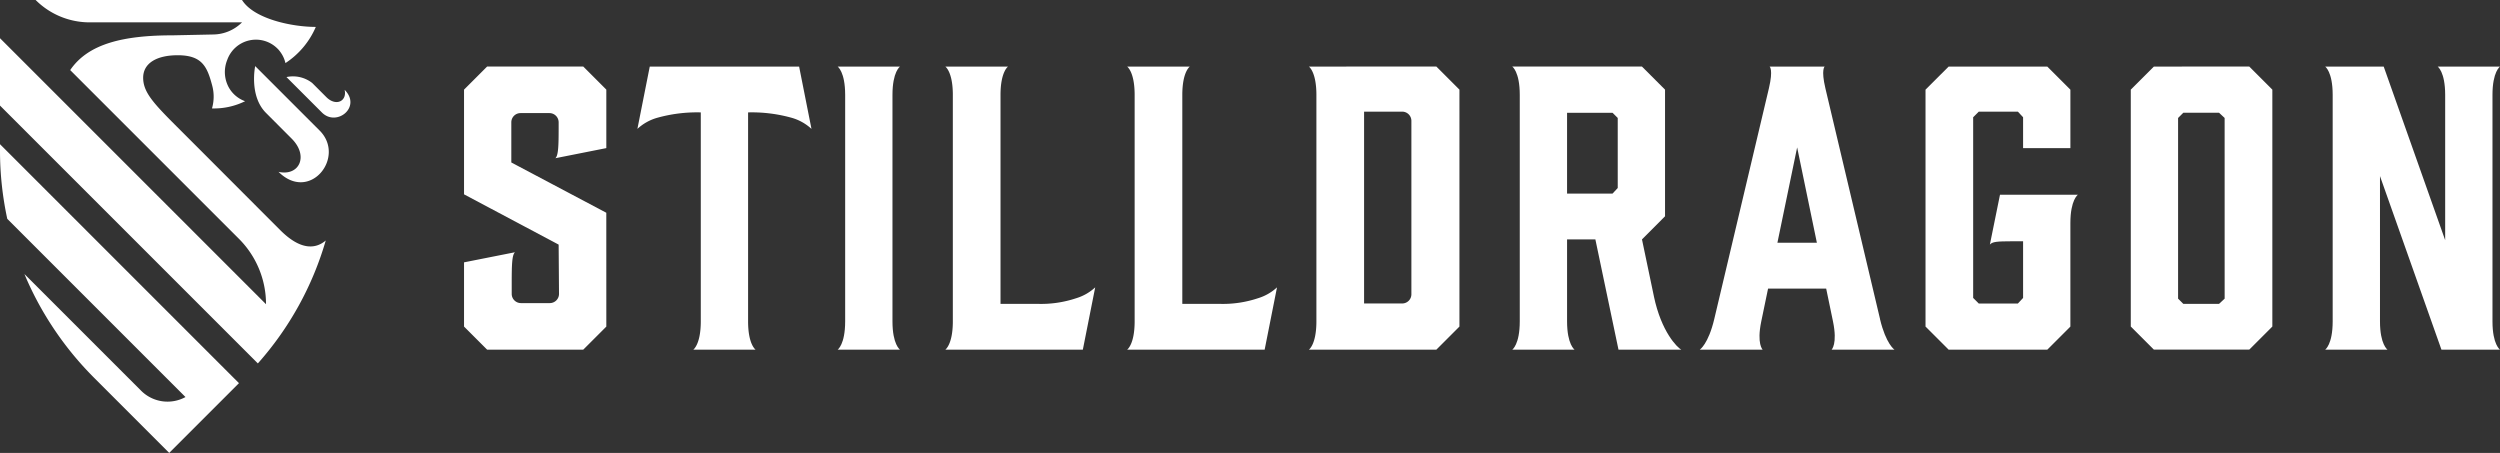
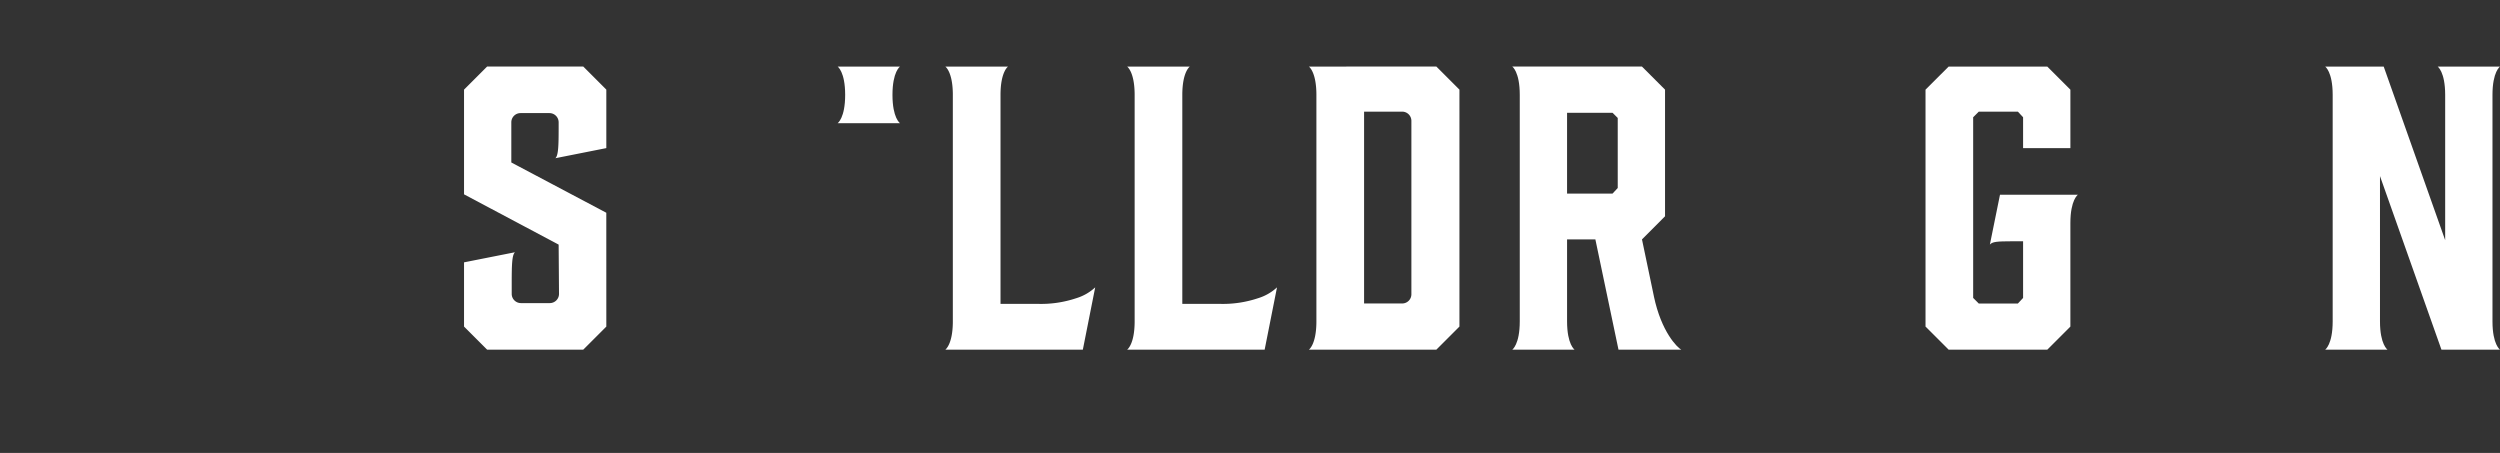
<svg xmlns="http://www.w3.org/2000/svg" id="Nav_StillDragonLogo-v2" width="327.664" height="59.361" viewBox="0 0 327.664 59.361">
  <rect x="0" y="0" width="327.664" height="59.361" fill="#333333" stroke="none" />
-   <path id="Path_705" data-name="Path 705" d="M22.178,59.361,12.319,49.5a42.457,42.457,0,0,1-8.7-12.615c-.06-.129-.242-.548-.417-.969L16.836,49.549l1.655,1.656a4.9,4.9,0,0,0,5.82.834L.953,28.681A42.4,42.4,0,0,1,0,19.761V18.9L31.32,50.219ZM33.792,47.627l-8.468-8.468L0,13.836V5.008L34.866,39.872v-.008A12.117,12.117,0,0,0,31.317,31.3L9.2,9.186C11.566,5.708,16.19,4.63,22.686,4.63l5.259-.11a5.431,5.431,0,0,0,3.776-1.59H11.744A10,10,0,0,1,4.671,0h27.05c1.553,2.491,6.6,3.534,9.671,3.527a10.689,10.689,0,0,1-3.98,4.742,3.92,3.92,0,0,0-.691-1.486c-.023-.035-.049-.068-.075-.1-.008-.011-.017-.023-.026-.033a2.478,2.478,0,0,0-.264-.292h0a3.992,3.992,0,0,0-6.582,1.519,4.2,4.2,0,0,0,.2,3.557,3.975,3.975,0,0,0,2.15,1.831,9.219,9.219,0,0,1-4.341.946,5.551,5.551,0,0,0,.035-2.971c-.656-2.489-1.317-4-4.524-4-2.786,0-4.531,1.06-4.531,2.95,0,2.153,1.737,3.727,5.843,7.834,3.845,3.845,9.305,9.32,12.123,12.138,2.857,2.856,4.806,2.348,5.966,1.356a41.707,41.707,0,0,1-8.9,16.116m2.7-25.112c2.722.611,4.014-2.07,1.728-4.357L34.865,14.8c-2.248-2.248-1.418-6.137-1.418-6.137l8.445,8.446c3.478,3.478-1.3,9.5-5.4,5.4m5.7-7.764L37.546,10.1a4.088,4.088,0,0,1,3.377.78l1.846,1.846c1.259,1.259,2.734.547,2.4-.951,2.256,2.257-1.06,4.888-2.973,2.974" fill="#fff" />
  <path id="Path_706" data-name="Path 706" d="M99.343,45.654l-3.027,3.027H83.72l-3.026-3.027V37.236l6.681-1.325c-.395.335-.43,1.668-.432,3.924V41.37a1.208,1.208,0,0,0,1.207,1.208h3.784a1.208,1.208,0,0,0,1.208-1.208l-.048-6.457-12.4-6.59V14.6l3.026-3.027h12.6L99.343,14.6v7.664l-6.681,1.325c.395-.335.43-1.668.432-3.925v-.782a1.208,1.208,0,0,0-1.207-1.207H88.1a1.209,1.209,0,0,0-1.209,1.208v5.263l12.449,6.59Z" transform="translate(-19.875 -2.852)" fill="#fff" />
-   <path id="Path_707" data-name="Path 707" d="M112.461,11.579l-1.62,8.166a6.409,6.409,0,0,1,2.514-1.431,19.341,19.341,0,0,1,5.794-.73v27.39c0,3.042-.986,3.709-.986,3.709h8.172s-.986-.667-.986-3.709V17.584a19.345,19.345,0,0,1,5.794.73,6.415,6.415,0,0,1,2.514,1.431l-1.62-8.166Z" transform="translate(-27.3 -2.852)" fill="#fff" />
  <path id="Path_708" data-name="Path 708" d="M227.609,11.578s.986.667.986,3.709V44.972c0,3.042-.986,3.709-.986,3.709h16.707l3.026-3.027V14.6l-3.026-3.027ZM240.72,42.243h0a1.209,1.209,0,0,1-.884.384h-4.992V17.485h4.992a1.209,1.209,0,0,1,1.209,1.209V41.419a1.209,1.209,0,0,1-.325.825" transform="translate(-56.06 -2.852)" fill="#fff" />
-   <path id="Path_709" data-name="Path 709" d="M373.56,11.578,370.533,14.6v31.05l3.027,3.027h12.5l3.027-3.027V14.6l-3.027-3.027Zm9.276,30.415-.733.684h-4.686l-.684-.684V18.315l.684-.684H382.1l.733.684Z" transform="translate(-91.261 -2.852)" fill="#fff" />
  <path id="Path_710" data-name="Path 710" d="M426.265,44.972V15.287c0-3.042.986-3.709.986-3.709h-8.172s.986.667.986,3.709h0V34.329l-8.056-22.751h-7.674s.986.667.986,3.709V44.972c0,3.042-.986,3.709-.986,3.709h8.172s-.986-.667-.986-3.709V25.931l8.056,22.751h7.674s-.986-.667-.986-3.709" transform="translate(-99.587 -2.852)" fill="#fff" />
  <path id="Path_711" data-name="Path 711" d="M344.6,28.373l-1.326,6.535c.321-.378.969-.427,2.829-.432h1.524V41.9l-.684.733h-5.126l-.733-.733V18.218l.733-.732h5.126l.684.732V22.27h6.2V14.605L350.8,11.579H337.867l-3.028,3.026v31.05l3.028,3.026H350.8l3.026-3.026V32.082c0-3.042.986-3.709.986-3.709Z" transform="translate(-82.47 -2.852)" fill="#fff" />
-   <path id="Path_712" data-name="Path 712" d="M153.834,11.579h-8.172s.986.667.986,3.709V44.973c0,3.042-.986,3.709-.986,3.709h8.172s-.986-.667-.986-3.709V15.288c0-3.042.986-3.709.986-3.709" transform="translate(-35.876 -2.852)" fill="#fff" />
+   <path id="Path_712" data-name="Path 712" d="M153.834,11.579h-8.172s.986.667.986,3.709c0,3.042-.986,3.709-.986,3.709h8.172s-.986-.667-.986-3.709V15.288c0-3.042.986-3.709.986-3.709" transform="translate(-35.876 -2.852)" fill="#fff" />
  <path id="Path_713" data-name="Path 713" d="M176.458,42.677H171.62V15.287c0-3.042.986-3.709.986-3.709h-8.221s.986.667.986,3.709V44.972c0,3.042-.986,3.709-.986,3.709H182.41l1.62-8.166a6.41,6.41,0,0,1-2.514,1.431,14.46,14.46,0,0,1-5.058.731" transform="translate(-40.487 -2.852)" fill="#fff" />
  <path id="Path_714" data-name="Path 714" d="M208.071,42.677h-4.838V15.287c0-3.042.986-3.709.986-3.709H196s.986.667.986,3.709V44.972c0,3.042-.986,3.709-.986,3.709h18.025l1.62-8.166a6.409,6.409,0,0,1-2.514,1.431,14.46,14.46,0,0,1-5.058.731" transform="translate(-48.273 -2.852)" fill="#fff" />
  <path id="Path_715" data-name="Path 715" d="M281.537,41.675h0l-1.559-7.444L283,31.2v-16.6l-3.026-3.026h-17s.986.667.986,3.709V44.973c0,3.043-.986,3.709-.986,3.709h8.172s-.986-.666-.986-3.709V34.231h3.71L276.9,48.682h8.227c-.534-.3-2.611-2.318-3.592-7.006M276.8,27.494l-.684.733h-5.957V17.632h5.957l.684.684Z" transform="translate(-64.771 -2.852)" fill="#fff" />
-   <path id="Path_716" data-name="Path 716" d="M319.211,44.663,312.05,14.43c-.592-2.5-.093-2.852-.093-2.852h-7.219s.5.351-.093,2.852l-7.16,30.233c-.782,3.3-1.9,4.019-1.9,4.019h8.245s-.8-.733-.185-3.708l.892-4.3h7.615l.892,4.3c.617,2.975-.185,3.708-.185,3.708h8.245s-1.115-.722-1.9-4.019M305.76,34.67l2.587-12.5,2.587,12.5Z" transform="translate(-72.803 -2.852)" fill="#fff" />
</svg>